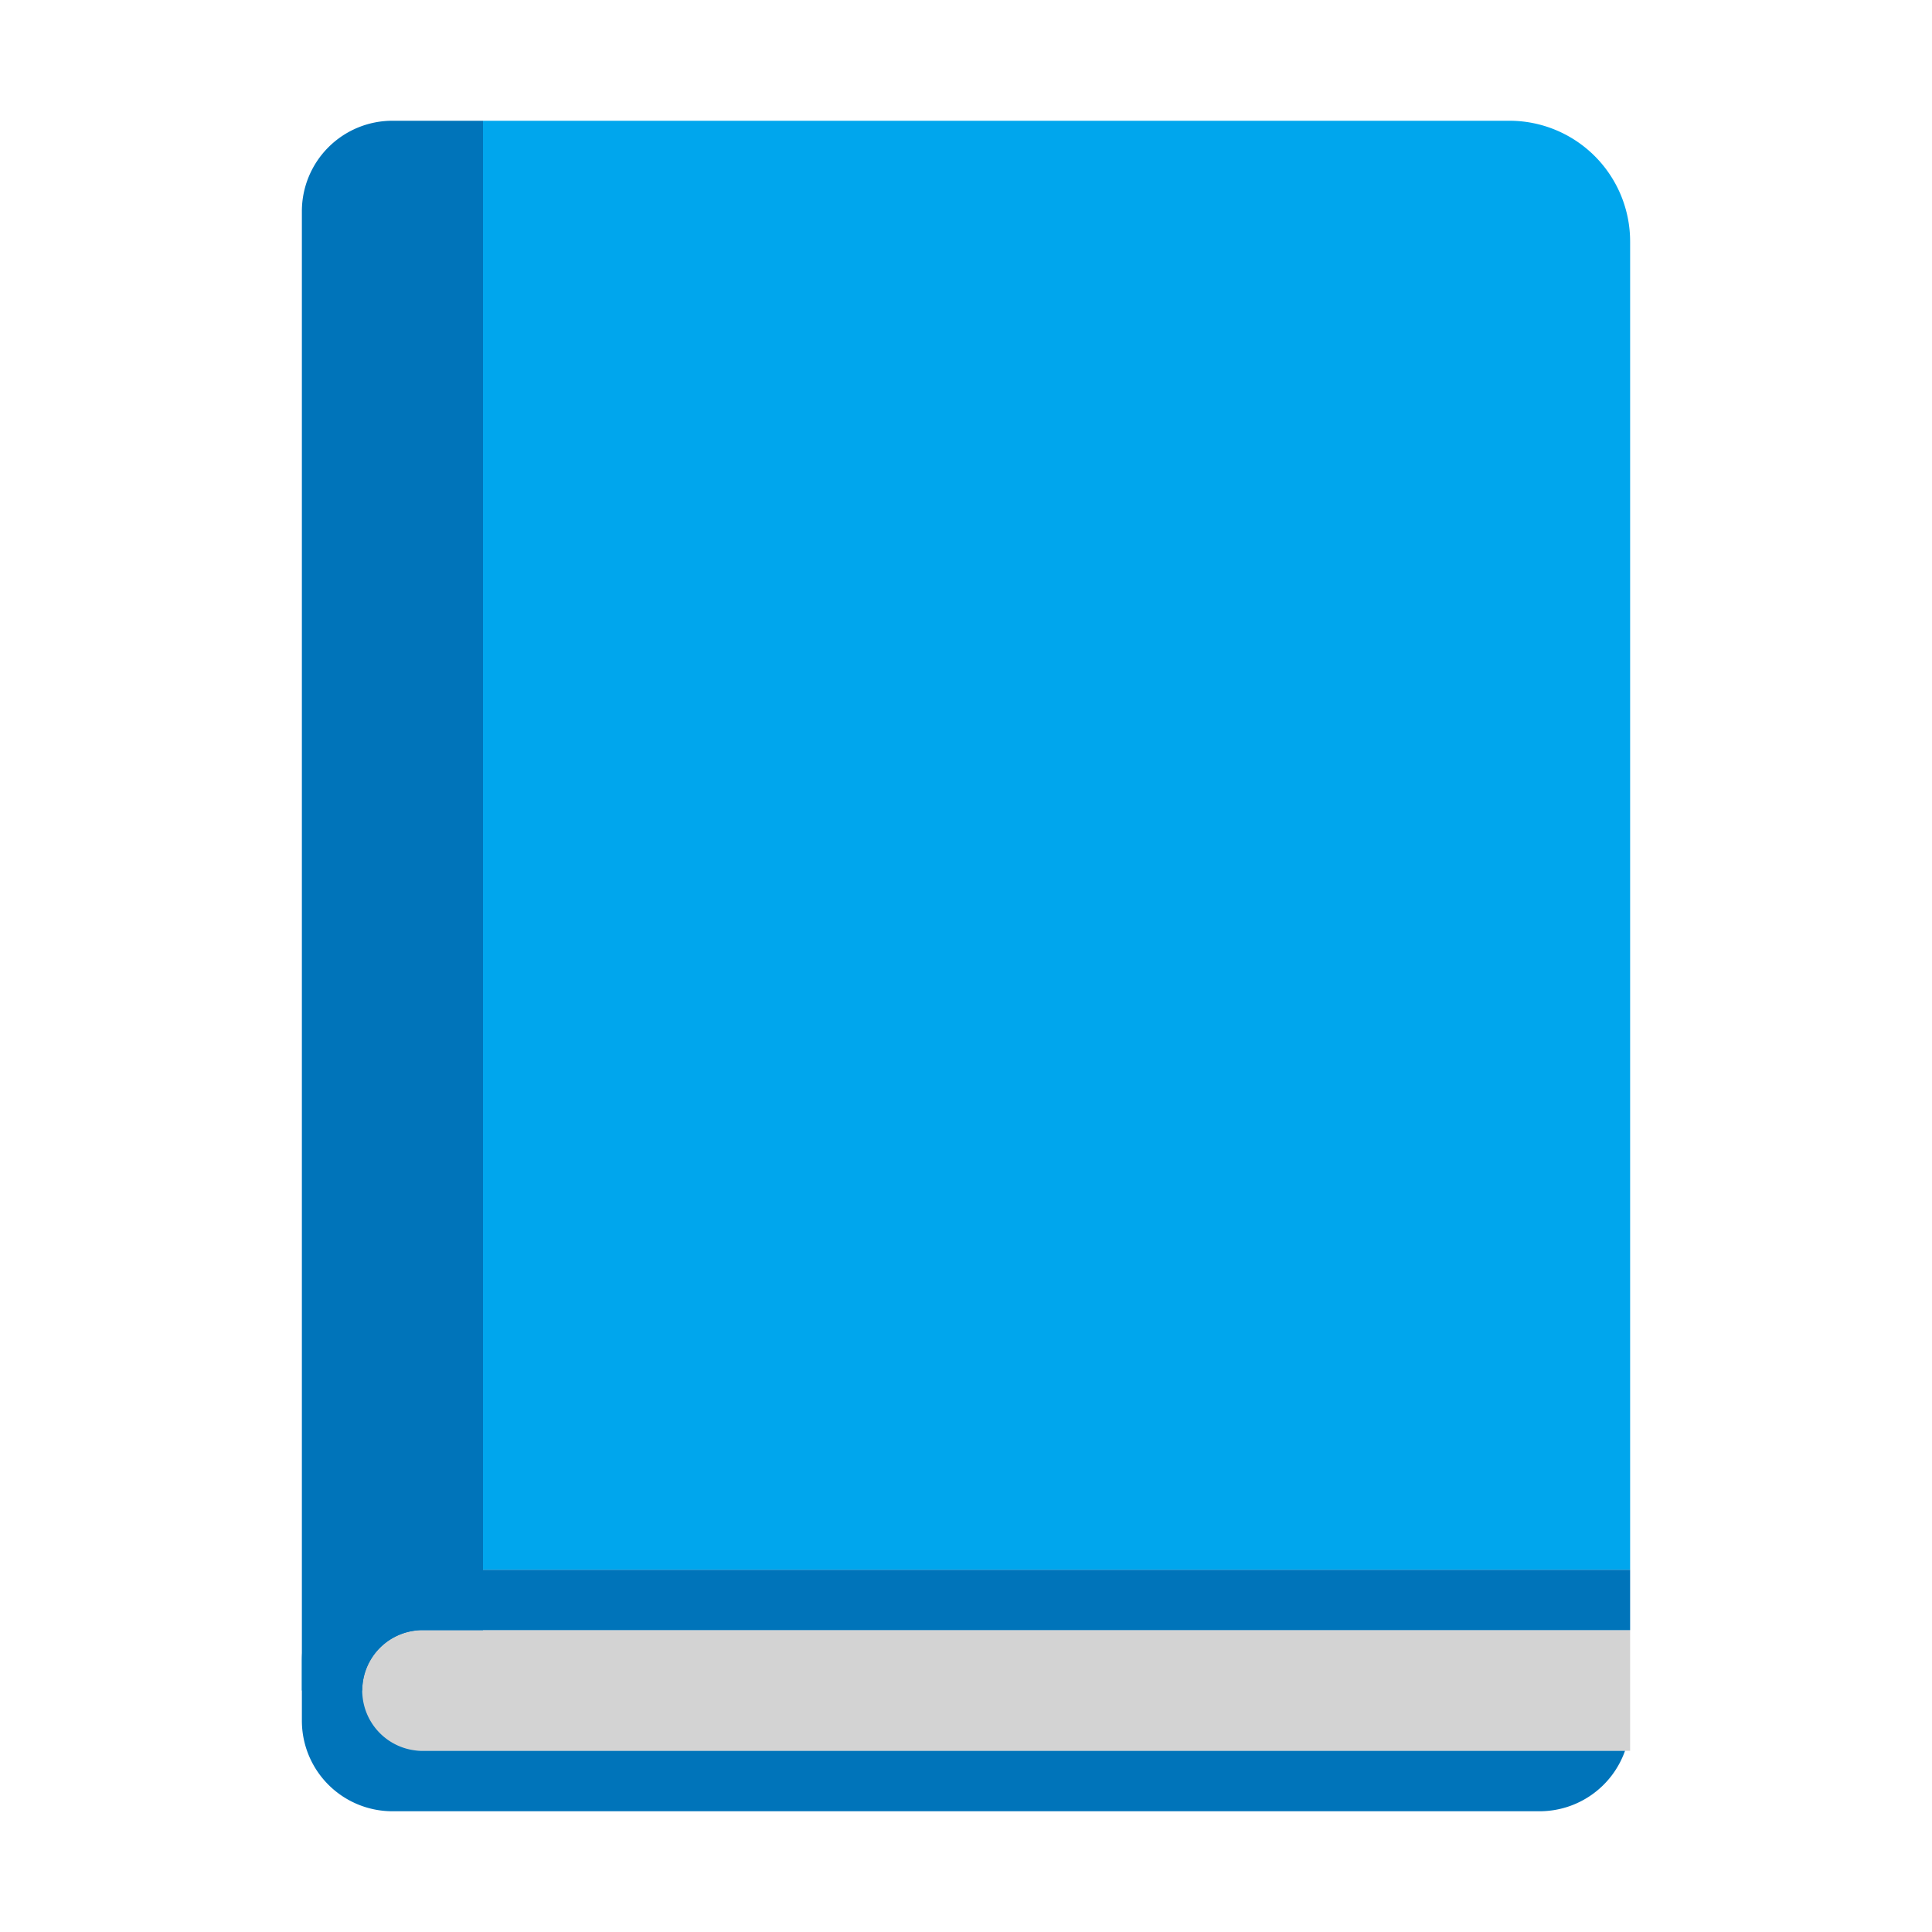
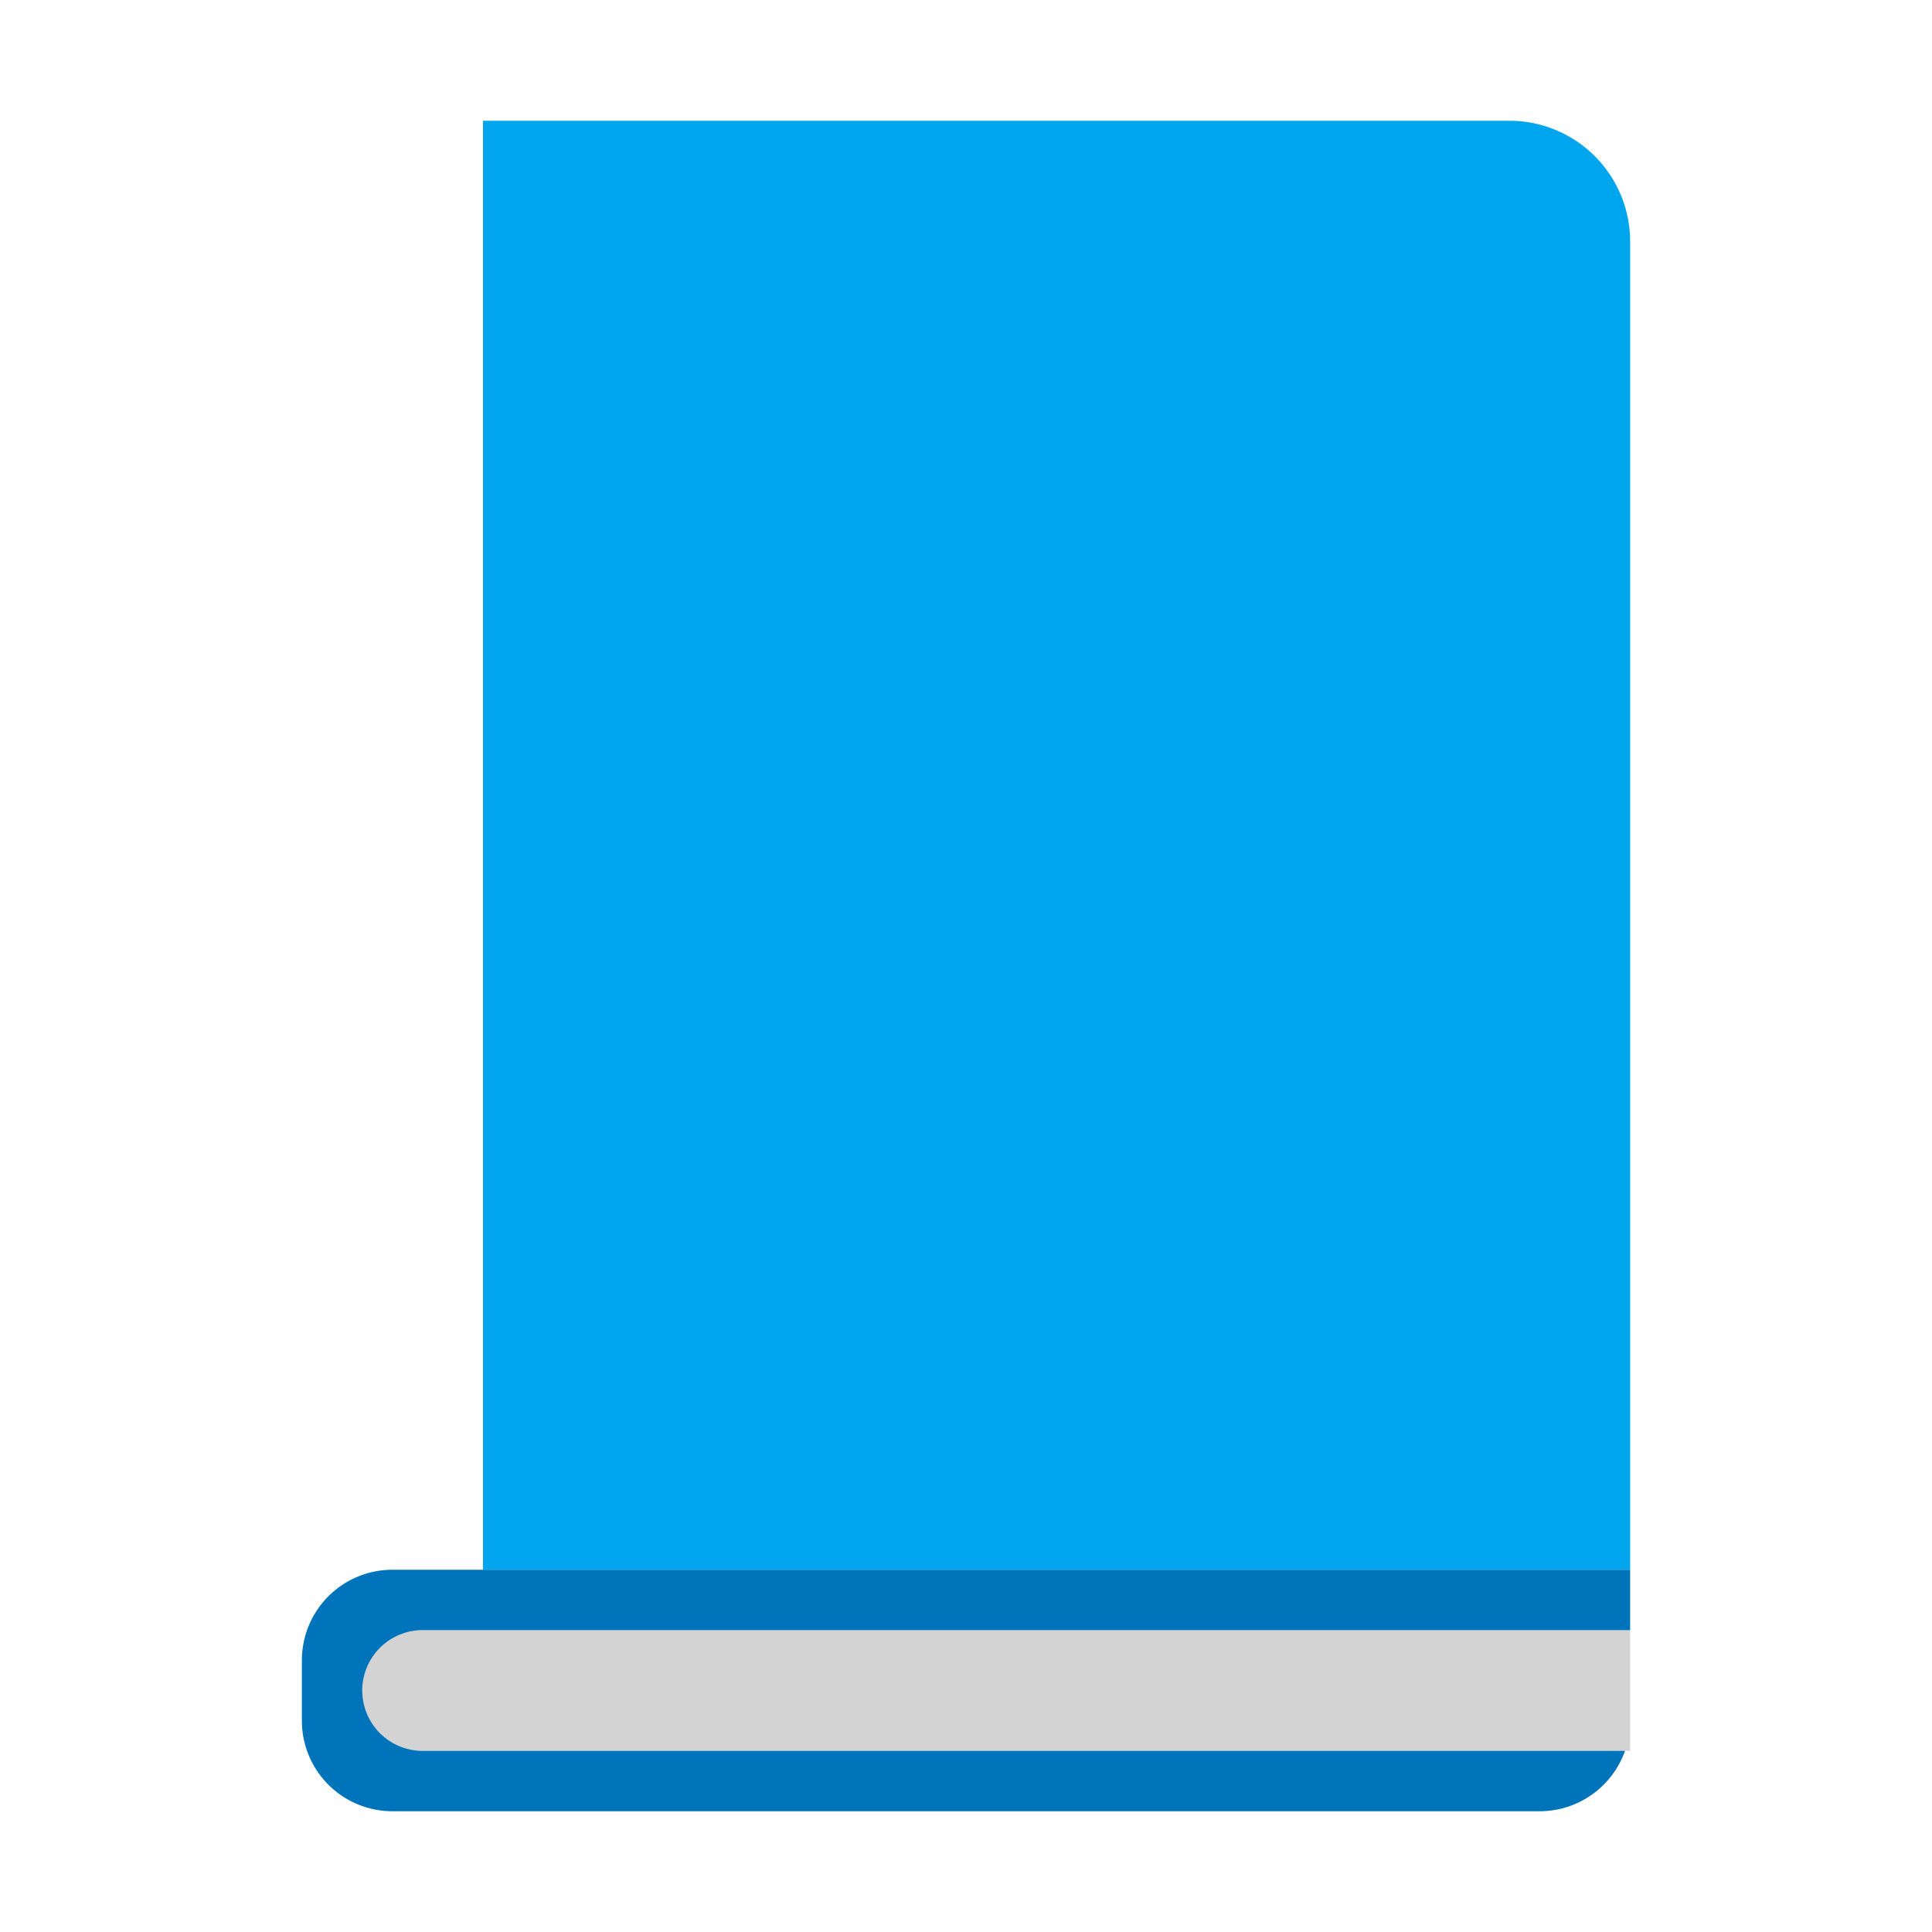
<svg xmlns="http://www.w3.org/2000/svg" width="32" height="32" viewBox="0 0 32 32">
  <g fill="none">
    <path fill="#00a6ed" d="M8 26h19V4a2 2 0 0 0-2-2H8z" />
    <path fill="#d3d3d3" d="M6 27h21v2H6z" />
-     <path fill="#0074ba" d="M6.5 2A1.5 1.5 0 0 0 5 3.5V28h1a1 1 0 0 1 1-1h1V2z" />
    <path fill="#0074ba" d="M6.5 26A1.5 1.5 0 0 0 5 27.5v1A1.5 1.5 0 0 0 6.5 30h19a1.5 1.5 0 0 0 1.415-1H7a1 1 0 1 1 0-2h20v-1z" />
  </g>
</svg>